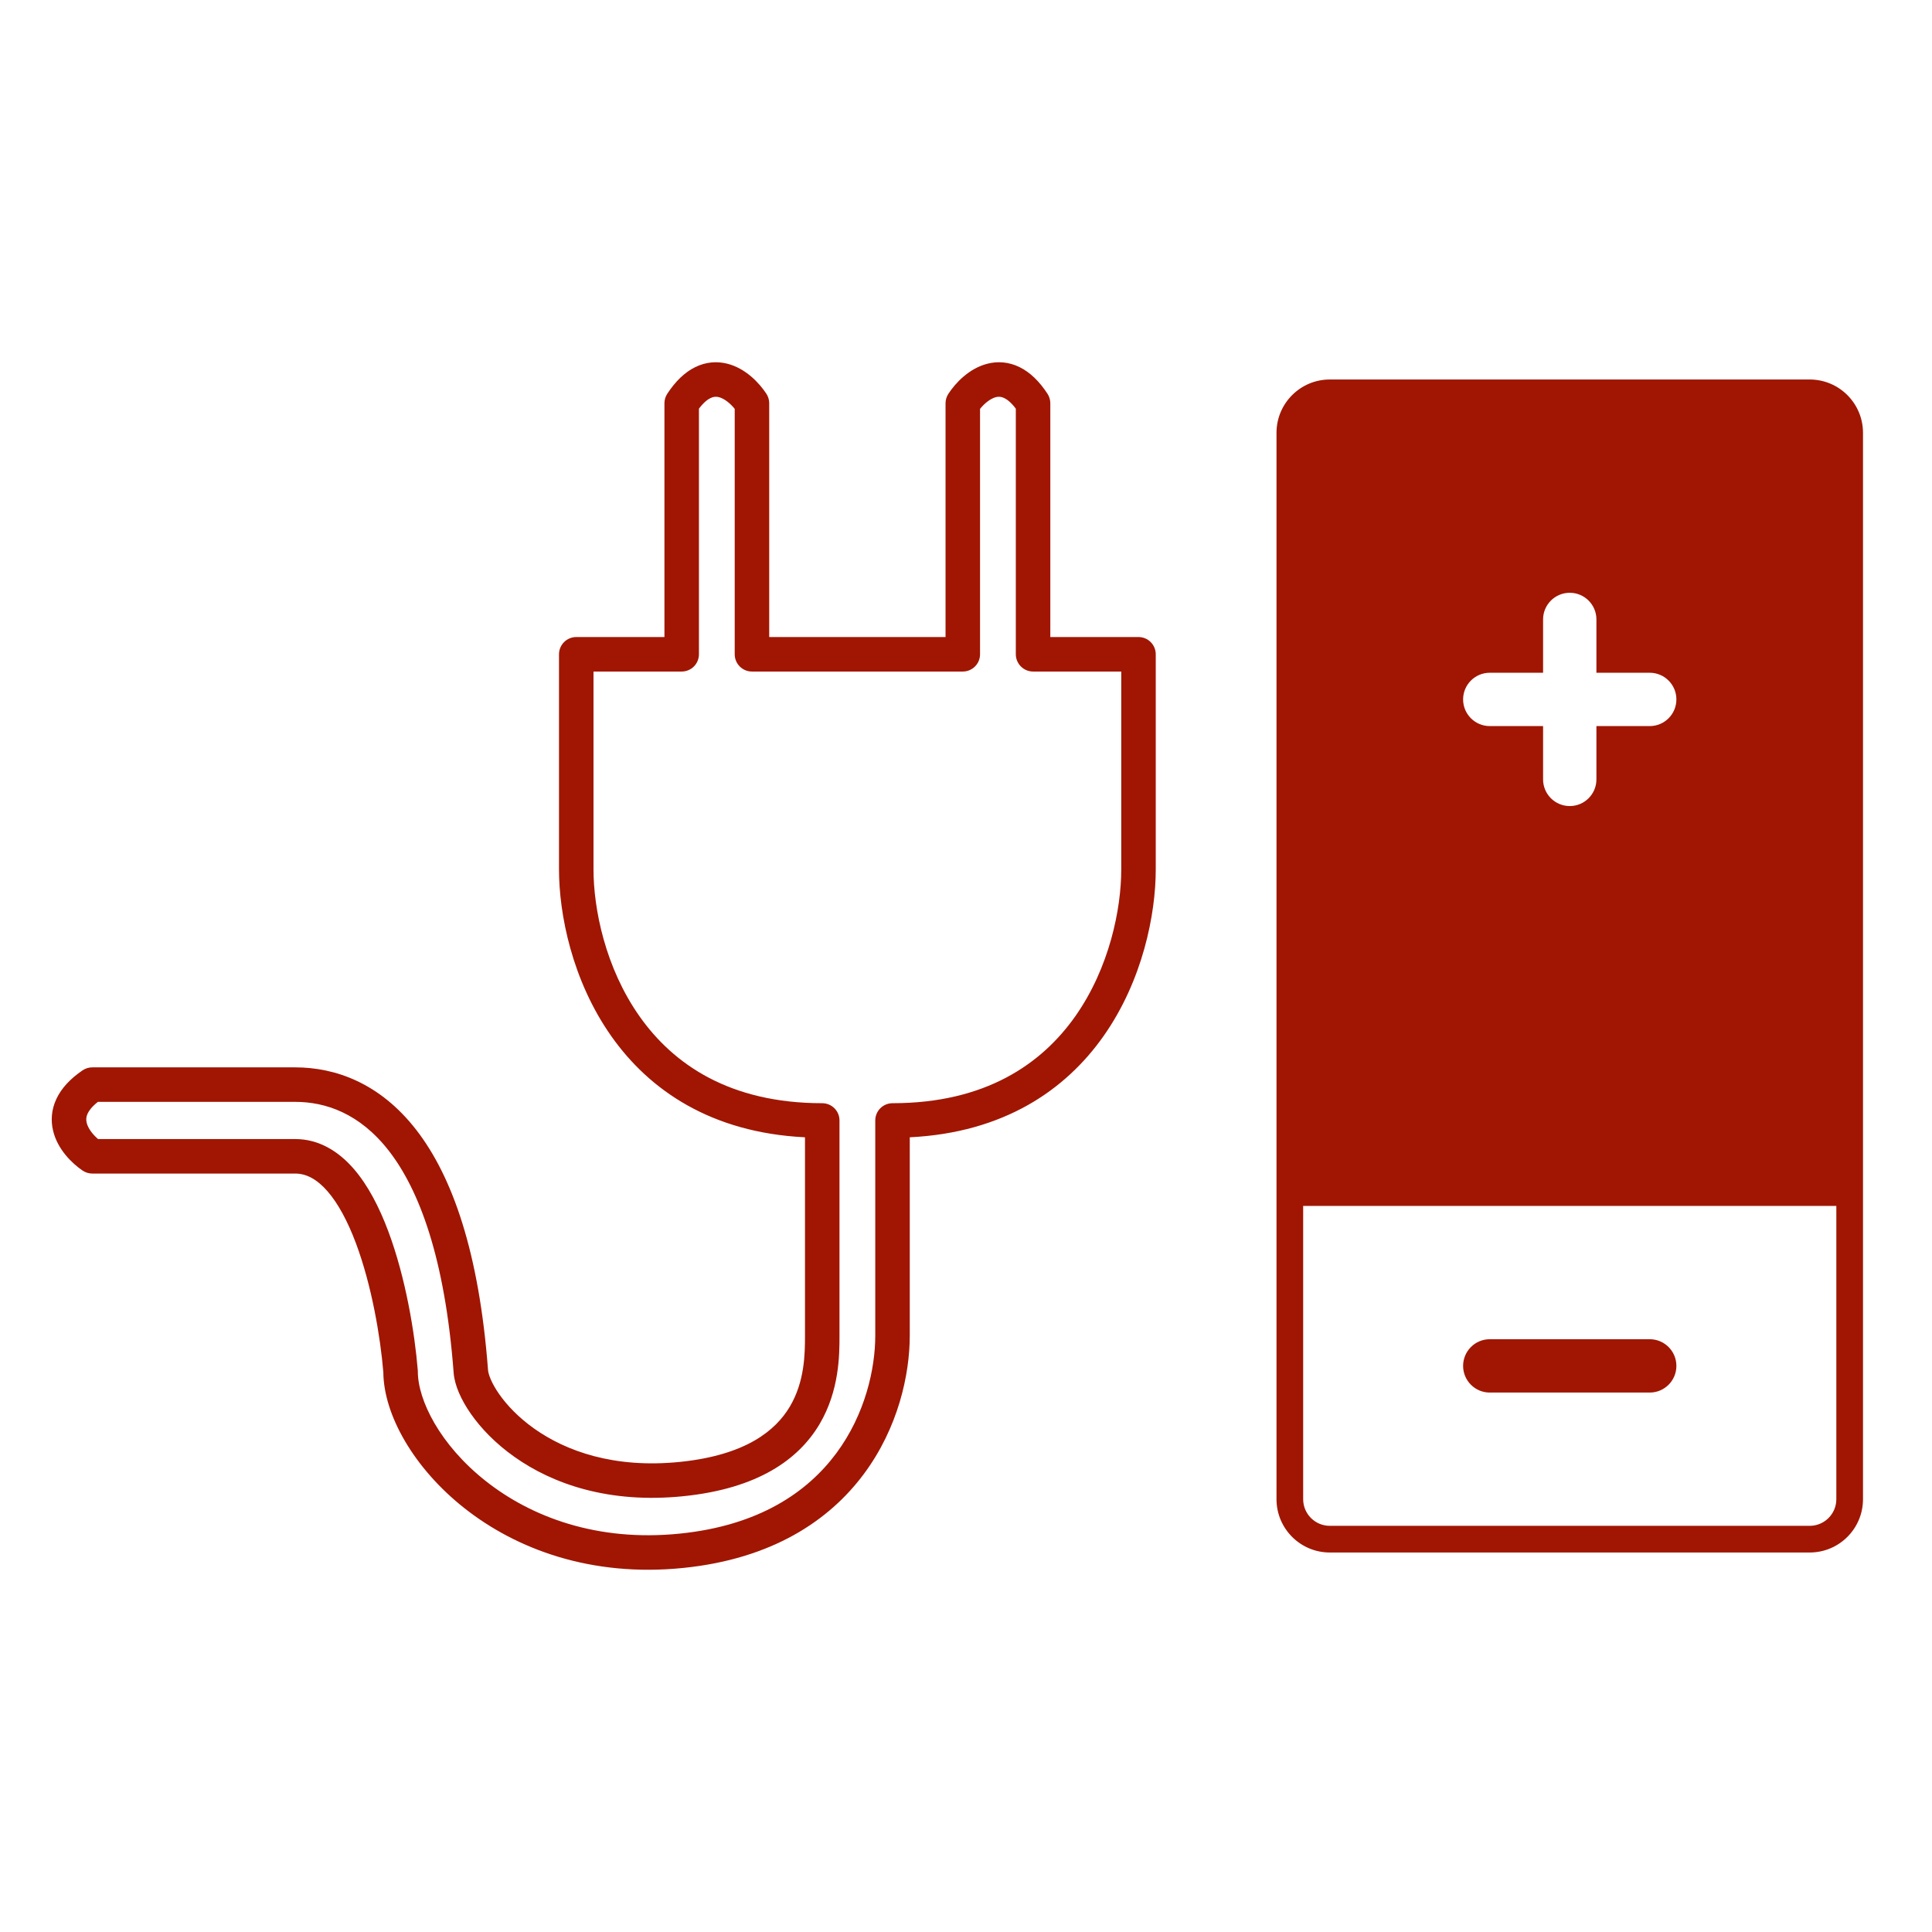
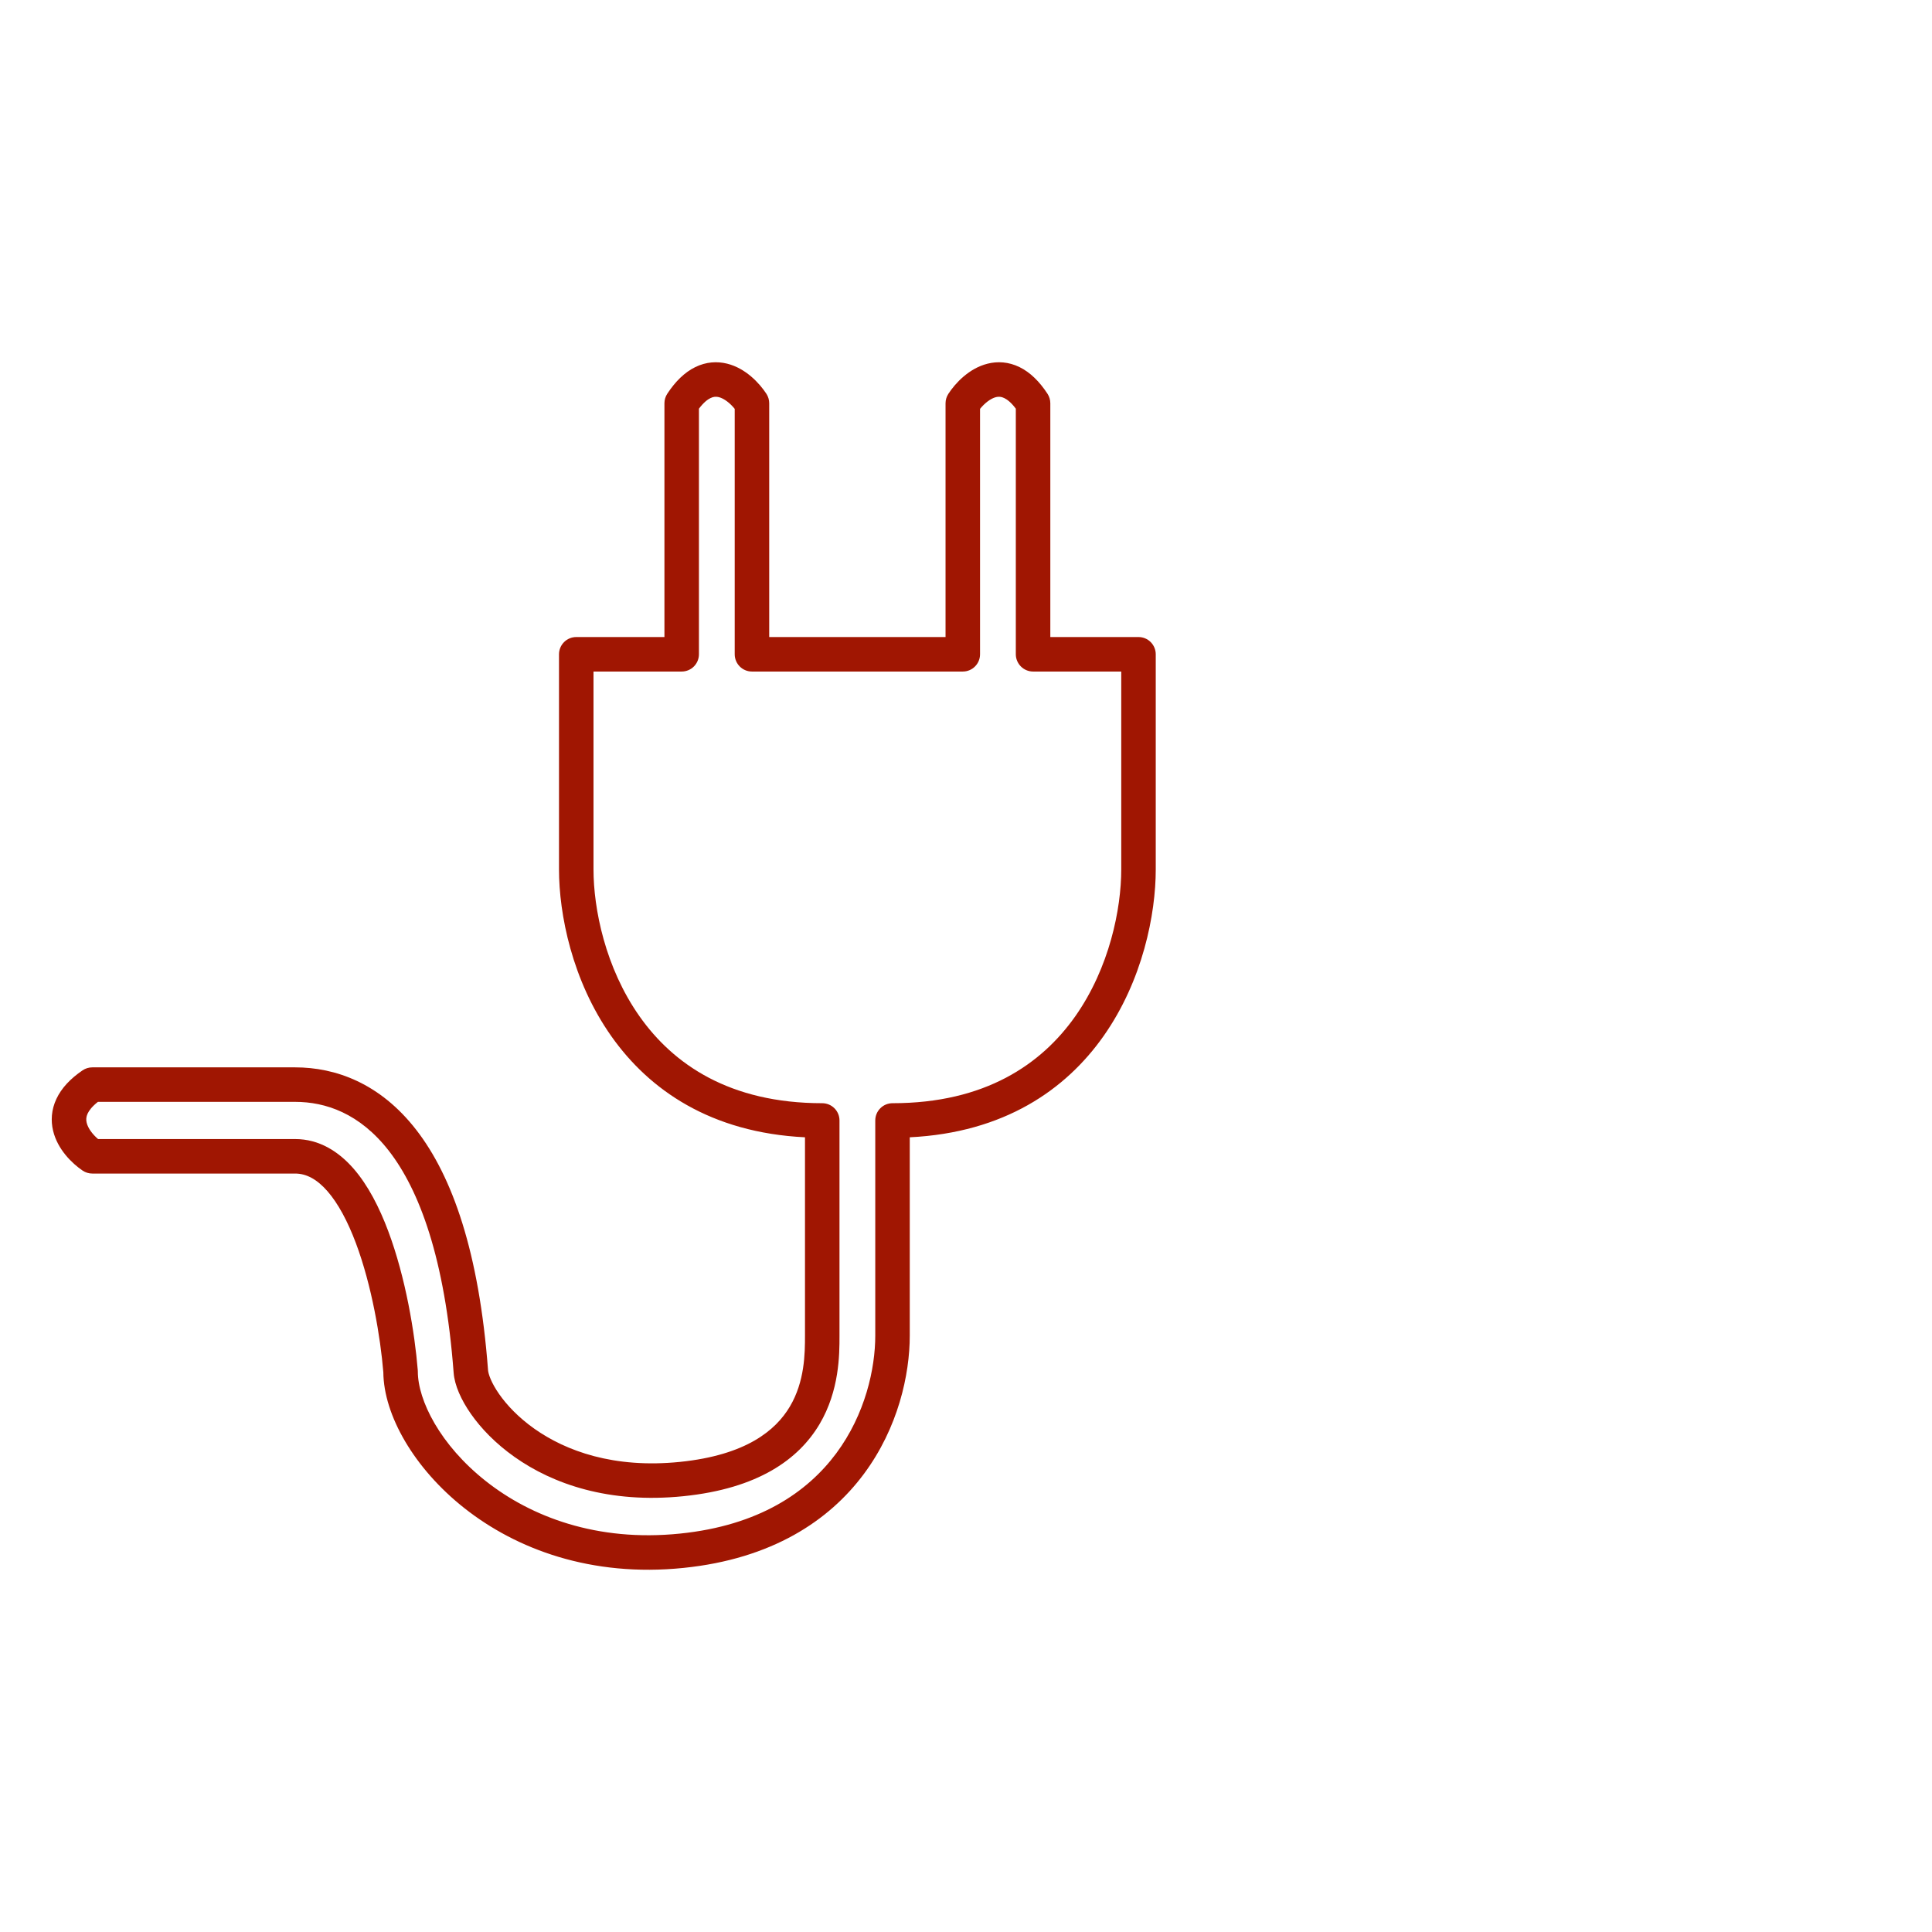
<svg xmlns="http://www.w3.org/2000/svg" width="56" height="56" viewBox="0 0 56 56" fill="none">
-   <path fill-rule="evenodd" clip-rule="evenodd" d="M37 12.546C37 11.692 37.692 11 38.545 11H52.455C53.308 11 54 11.692 54 12.546V43.455C54 44.308 53.308 45 52.455 45H38.545C37.692 45 37 44.308 37 43.455V12.546ZM45.5 17.182C45.927 17.182 46.273 17.528 46.273 17.954V19.5H47.818C48.245 19.5 48.591 19.846 48.591 20.273C48.591 20.7 48.245 21.046 47.818 21.046H46.273V22.591C46.273 23.018 45.927 23.364 45.5 23.364C45.073 23.364 44.727 23.018 44.727 22.591V21.046H43.182C42.755 21.046 42.409 20.7 42.409 20.273C42.409 19.846 42.755 19.5 43.182 19.5H44.727V17.954C44.727 17.528 45.073 17.182 45.5 17.182ZM53.227 43.455V34.955H37.773V43.455C37.773 43.881 38.119 44.227 38.545 44.227H52.455C52.881 44.227 53.227 43.881 53.227 43.455ZM42.409 39.591C42.409 39.164 42.755 38.818 43.182 38.818H47.818C48.245 38.818 48.591 39.164 48.591 39.591C48.591 40.018 48.245 40.364 47.818 40.364H43.182C42.755 40.364 42.409 40.018 42.409 39.591Z" fill="#A01602" />
  <path fill-rule="evenodd" clip-rule="evenodd" d="M28.407 11.851V18.965C28.407 19.241 28.183 19.465 27.907 19.465H21.796C21.52 19.465 21.296 19.241 21.296 18.965V11.851C21.163 11.686 20.99 11.55 20.835 11.511C20.758 11.492 20.682 11.495 20.593 11.539C20.51 11.579 20.395 11.665 20.259 11.846V18.965C20.259 19.097 20.206 19.224 20.113 19.318C20.019 19.412 19.892 19.465 19.759 19.465L17.203 19.465V25.201C17.203 26.336 17.541 28.047 18.538 29.46C19.516 30.847 21.148 31.977 23.833 31.977C24.109 31.977 24.333 32.201 24.333 32.477L24.333 38.732C24.333 39.255 24.333 40.305 23.754 41.281C23.146 42.304 21.967 43.148 19.81 43.368C17.652 43.589 16.022 43.014 14.914 42.23C14.363 41.841 13.942 41.401 13.65 40.983C13.367 40.579 13.176 40.153 13.149 39.79C12.898 36.461 12.149 34.493 11.279 33.367C10.425 32.264 9.43 31.938 8.555 31.938H2.838C2.665 32.074 2.581 32.191 2.54 32.277C2.495 32.373 2.492 32.458 2.512 32.542C2.551 32.706 2.685 32.882 2.843 33.016H8.555C9.254 33.016 9.816 33.379 10.245 33.87C10.669 34.355 10.997 35.002 11.251 35.679C11.761 37.036 12.022 38.644 12.109 39.712C12.11 39.726 12.111 39.739 12.111 39.753C12.111 40.586 12.755 41.885 14.085 42.933C15.388 43.961 17.297 44.699 19.708 44.452C22.008 44.218 23.405 43.246 24.238 42.127C25.082 40.991 25.37 39.666 25.37 38.713V32.477C25.37 32.201 25.594 31.977 25.87 31.977C28.555 31.977 30.187 30.847 31.166 29.46C32.162 28.047 32.5 26.336 32.5 25.201V19.465L29.944 19.465C29.812 19.465 29.685 19.412 29.591 19.318C29.497 19.224 29.444 19.097 29.444 18.965V11.846C29.309 11.665 29.193 11.579 29.11 11.539C29.021 11.495 28.945 11.492 28.869 11.511C28.713 11.55 28.541 11.686 28.407 11.851ZM29.55 10.64C29.857 10.79 30.126 11.053 30.363 11.415C30.416 11.497 30.444 11.592 30.444 11.689V18.465L33 18.465C33.133 18.465 33.26 18.517 33.353 18.611C33.447 18.705 33.5 18.832 33.5 18.965V25.201C33.5 26.492 33.125 28.418 31.983 30.037C30.888 31.589 29.105 32.83 26.37 32.965V38.713C26.37 39.839 26.035 41.385 25.04 42.723C24.033 44.078 22.375 45.185 19.81 45.447C17.128 45.721 14.963 44.899 13.465 43.718C12.002 42.565 11.121 41.017 11.111 39.774C11.027 38.763 10.778 37.265 10.315 36.031C10.081 35.408 9.804 34.886 9.491 34.527C9.182 34.174 8.874 34.016 8.555 34.016H2.675C2.575 34.016 2.477 33.986 2.394 33.93C2.089 33.722 1.669 33.319 1.539 32.775C1.47 32.487 1.486 32.169 1.635 31.852C1.78 31.542 2.037 31.267 2.394 31.024C2.477 30.968 2.575 30.938 2.675 30.938H8.555C9.717 30.938 11.013 31.39 12.07 32.756C13.109 34.099 13.888 36.289 14.146 39.715C14.155 39.825 14.236 40.077 14.47 40.411C14.694 40.731 15.032 41.09 15.491 41.414C16.402 42.057 17.791 42.569 19.708 42.374C21.625 42.178 22.483 41.462 22.894 40.771C23.326 40.044 23.333 39.237 23.333 38.713L23.333 32.965C20.599 32.83 18.816 31.589 17.721 30.037C16.579 28.418 16.203 26.492 16.203 25.201V18.965C16.203 18.832 16.256 18.705 16.35 18.611C16.444 18.517 16.571 18.465 16.703 18.465L19.259 18.465V11.689C19.259 11.592 19.287 11.497 19.34 11.415C19.577 11.053 19.847 10.79 20.154 10.64C20.469 10.486 20.788 10.469 21.077 10.541C21.617 10.676 22.013 11.107 22.215 11.415C22.268 11.497 22.296 11.592 22.296 11.689V18.465H27.407V11.689C27.407 11.592 27.436 11.497 27.489 11.415C27.69 11.107 28.086 10.676 28.627 10.541C28.915 10.469 29.234 10.486 29.55 10.64Z" fill="#A01602" />
</svg>